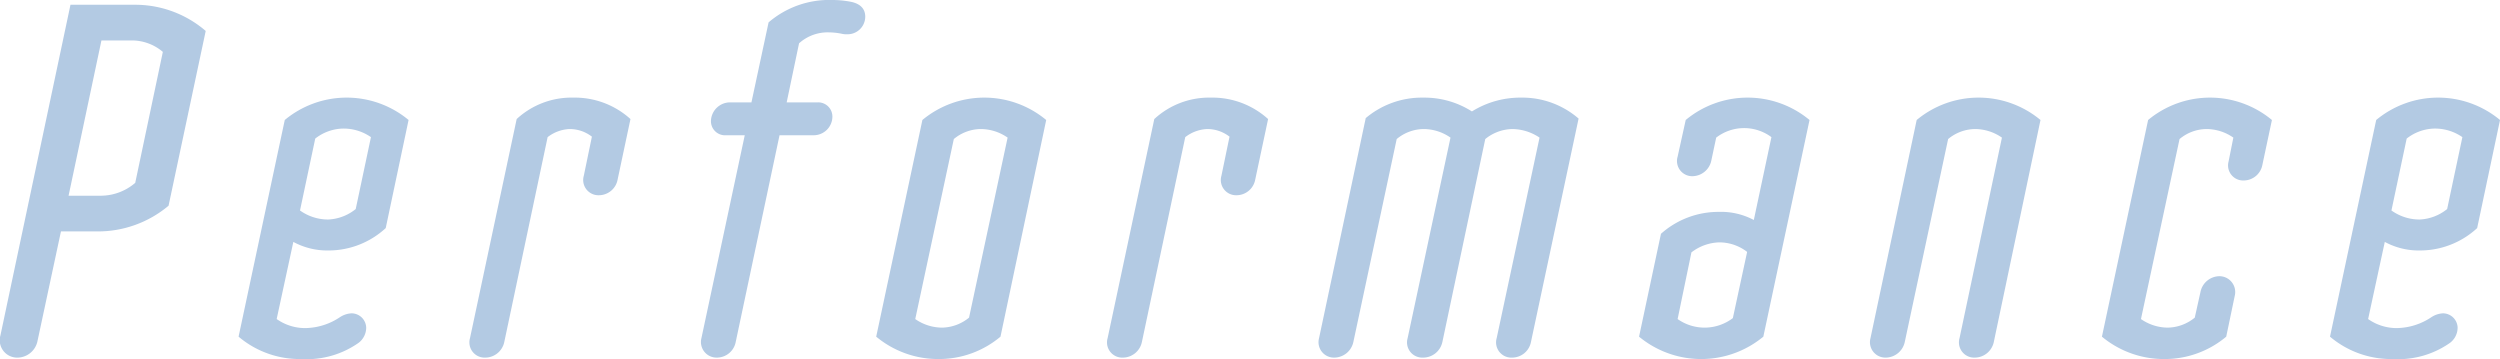
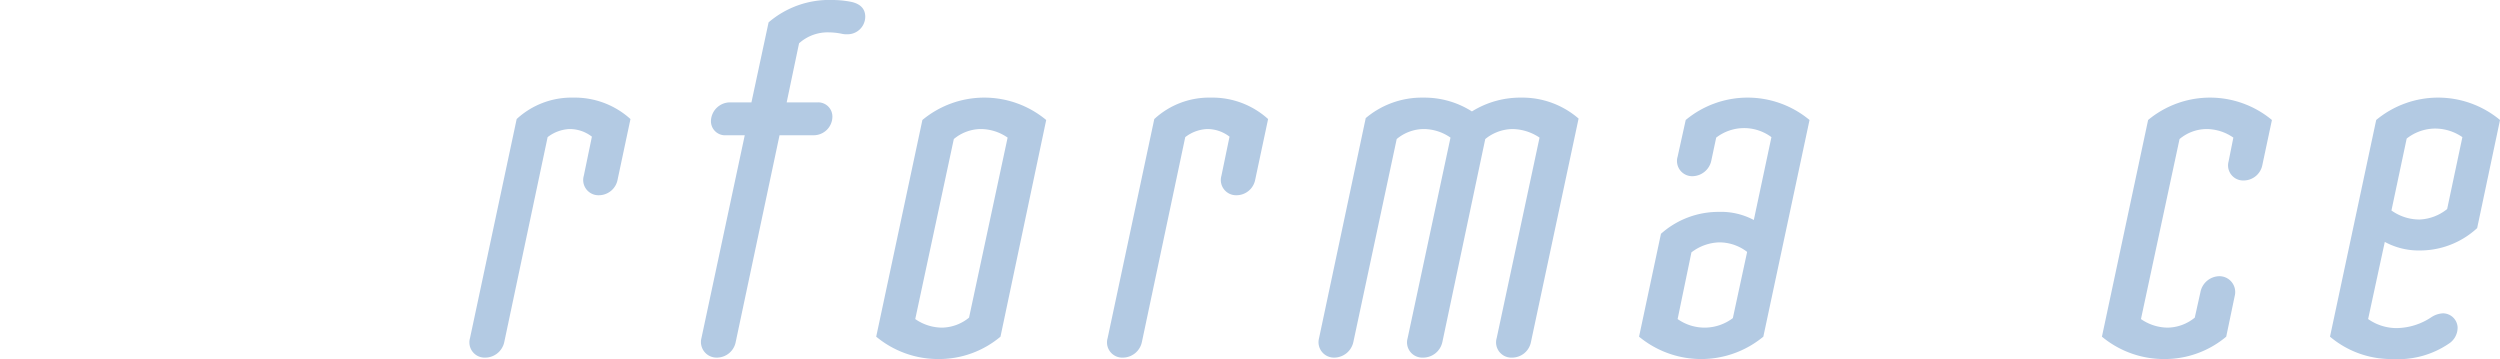
<svg xmlns="http://www.w3.org/2000/svg" viewBox="0 0 314.996 45.238">
  <title>アセット 12</title>
  <g opacity="0.3">
-     <path d="M21.239,25.919a13.828,13.828,0,0,1-9,3.24H7.68L4.739,42.9a2.607,2.607,0,0,1-2.58,2.16,2.193,2.193,0,0,1-2.1-2.82L8.88.6h8.039a13.615,13.615,0,0,1,9,3.3Zm-4.2-2.88,3.479-16.5A6.017,6.017,0,0,0,16.38,5.1h-3.6L8.64,24.659h4.14A6.684,6.684,0,0,0,17.04,23.039Z" fill="#004ca1" />
-     <path d="M46.14,41.278a2.411,2.411,0,0,1-.96,1.92,11.35,11.35,0,0,1-7.2,2.04,11.925,11.925,0,0,1-7.919-2.819l5.819-27.3a12.2,12.2,0,0,1,15.6,0L48.6,28.739a10.624,10.624,0,0,1-7.26,2.82,8.952,8.952,0,0,1-4.38-1.08l-2.1,9.719A6.218,6.218,0,0,0,38.4,41.339a8.015,8.015,0,0,0,4.44-1.381,2.936,2.936,0,0,1,1.441-.479A1.856,1.856,0,0,1,46.14,41.278ZM44.82,26.339l1.919-9.06A6.028,6.028,0,0,0,43.2,16.2a5.853,5.853,0,0,0-3.48,1.261L37.8,26.519a6.076,6.076,0,0,0,3.54,1.14A5.908,5.908,0,0,0,44.82,26.339Z" fill="#004ca1" />
    <path d="M77.82,22.619a2.409,2.409,0,0,1-2.34,1.98,1.919,1.919,0,0,1-1.92-2.459l1.019-4.92a4.565,4.565,0,0,0-2.819-.961A4.847,4.847,0,0,0,69,17.279l-5.459,25.8a2.468,2.468,0,0,1-2.4,1.98A1.92,1.92,0,0,1,59.22,42.6L65.1,15a10.176,10.176,0,0,1,7.138-2.7,10.448,10.448,0,0,1,7.2,2.7Z" fill="#004ca1" />
    <path d="M109.019,2.1a2.225,2.225,0,0,1-2.28,2.218,2.505,2.505,0,0,1-.66-.059,8.334,8.334,0,0,0-1.62-.18,5.38,5.38,0,0,0-3.78,1.38L99.119,12.9h3.9a1.787,1.787,0,0,1,1.86,1.86,2.36,2.36,0,0,1-2.28,2.28H98.22L92.7,43.078a2.421,2.421,0,0,1-2.4,1.98A1.966,1.966,0,0,1,88.38,42.6l5.459-25.56H91.5a1.774,1.774,0,0,1-1.92-1.86,2.416,2.416,0,0,1,2.34-2.28h2.76l2.16-10.08A11.73,11.73,0,0,1,104.879,0a12.369,12.369,0,0,1,2.4.24C108.359.479,109.019,1.08,109.019,2.1Z" fill="#004ca1" />
    <path d="M126.059,42.419a12.028,12.028,0,0,1-7.8,2.819,12.2,12.2,0,0,1-7.859-2.819l5.82-27.3a12.2,12.2,0,0,1,15.6,0Zm-3.96-2.4,4.859-22.68a5.94,5.94,0,0,0-3.42-1.08,5.379,5.379,0,0,0-3.359,1.261L115.32,40.2a5.939,5.939,0,0,0,3.419,1.08A5.513,5.513,0,0,0,122.1,40.019Z" fill="#004ca1" />
    <path d="M158.158,22.619a2.4,2.4,0,0,1-2.339,1.98,1.919,1.919,0,0,1-1.92-2.459l1.02-4.92a4.567,4.567,0,0,0-2.82-.961,4.836,4.836,0,0,0-2.76,1.02l-5.46,25.8a2.468,2.468,0,0,1-2.4,1.98,1.919,1.919,0,0,1-1.92-2.459L145.439,15a10.18,10.18,0,0,1,7.14-2.7,10.449,10.449,0,0,1,7.2,2.7Z" fill="#004ca1" />
    <path d="M192.9,43.078a2.423,2.423,0,0,1-2.4,1.98,1.92,1.92,0,0,1-1.92-2.459l5.4-25.26a6.242,6.242,0,0,0-3.42-1.08,5.543,5.543,0,0,0-3.42,1.261l-5.4,25.558a2.484,2.484,0,0,1-2.459,1.98,1.919,1.919,0,0,1-1.92-2.459l5.4-25.26a5.94,5.94,0,0,0-3.42-1.08,5.374,5.374,0,0,0-3.359,1.261l-5.459,25.558a2.483,2.483,0,0,1-2.4,1.98A1.945,1.945,0,0,1,166.2,42.6l5.88-27.719a10.96,10.96,0,0,1,7.259-2.58,11.132,11.132,0,0,1,6.121,1.74A11.543,11.543,0,0,1,191.7,12.3a10.826,10.826,0,0,1,7.2,2.639Z" fill="#004ca1" />
    <path d="M222.177,42.419a12.281,12.281,0,0,1-15.658,0l2.76-12.96a10.868,10.868,0,0,1,7.259-2.761,8.785,8.785,0,0,1,4.44,1.021l2.219-10.44a5.763,5.763,0,0,0-6.959.06l-.6,2.82a2.465,2.465,0,0,1-2.34,2.04,1.914,1.914,0,0,1-1.92-2.46l1.02-4.62a12.2,12.2,0,0,1,15.6,0Zm-3.84-2.341,1.8-8.339a5.735,5.735,0,0,0-3.54-1.2,6.007,6.007,0,0,0-3.48,1.261l-1.74,8.4a5.882,5.882,0,0,0,6.959-.12Z" fill="#004ca1" />
-     <path d="M251.218,43.078a2.469,2.469,0,0,1-2.4,1.98A1.919,1.919,0,0,1,246.9,42.6l5.34-25.26a5.945,5.945,0,0,0-3.42-1.08,5.375,5.375,0,0,0-3.36,1.261L240,43.078a2.481,2.481,0,0,1-2.4,1.98,1.944,1.944,0,0,1-1.92-2.459l5.819-27.48a12.2,12.2,0,0,1,15.6,0Z" fill="#004ca1" />
    <path d="M280.5,42.419a12.027,12.027,0,0,1-7.8,2.819,12.2,12.2,0,0,1-7.86-2.819l5.819-27.3a12.2,12.2,0,0,1,15.6,0l-1.2,5.64a2.407,2.407,0,0,1-2.34,1.98,1.9,1.9,0,0,1-1.92-2.4l.6-3a5.95,5.95,0,0,0-3.42-1.08,5.37,5.37,0,0,0-3.36,1.261L269.758,40.2a5.944,5.944,0,0,0,3.419,1.08,5.518,5.518,0,0,0,3.361-1.259l.719-3.241a2.47,2.47,0,0,1,2.4-1.979,1.994,1.994,0,0,1,1.92,2.46Z" fill="#004ca1" />
    <path d="M309.656,41.278a2.41,2.41,0,0,1-.959,1.92,11.35,11.35,0,0,1-7.2,2.04,11.932,11.932,0,0,1-7.92-2.819l5.821-27.3a12.2,12.2,0,0,1,15.6,0l-2.88,13.62a10.623,10.623,0,0,1-7.259,2.82,8.945,8.945,0,0,1-4.379-1.08l-2.1,9.719a6.224,6.224,0,0,0,3.54,1.141,8.017,8.017,0,0,0,4.44-1.381,2.939,2.939,0,0,1,1.439-.479A1.857,1.857,0,0,1,309.656,41.278Zm-1.319-14.939,1.92-9.06a6.035,6.035,0,0,0-3.541-1.08,5.847,5.847,0,0,0-3.478,1.261l-1.92,9.059a6.071,6.071,0,0,0,3.539,1.14A5.908,5.908,0,0,0,308.337,26.339Z" fill="#004ca1" />
  </g>
</svg>